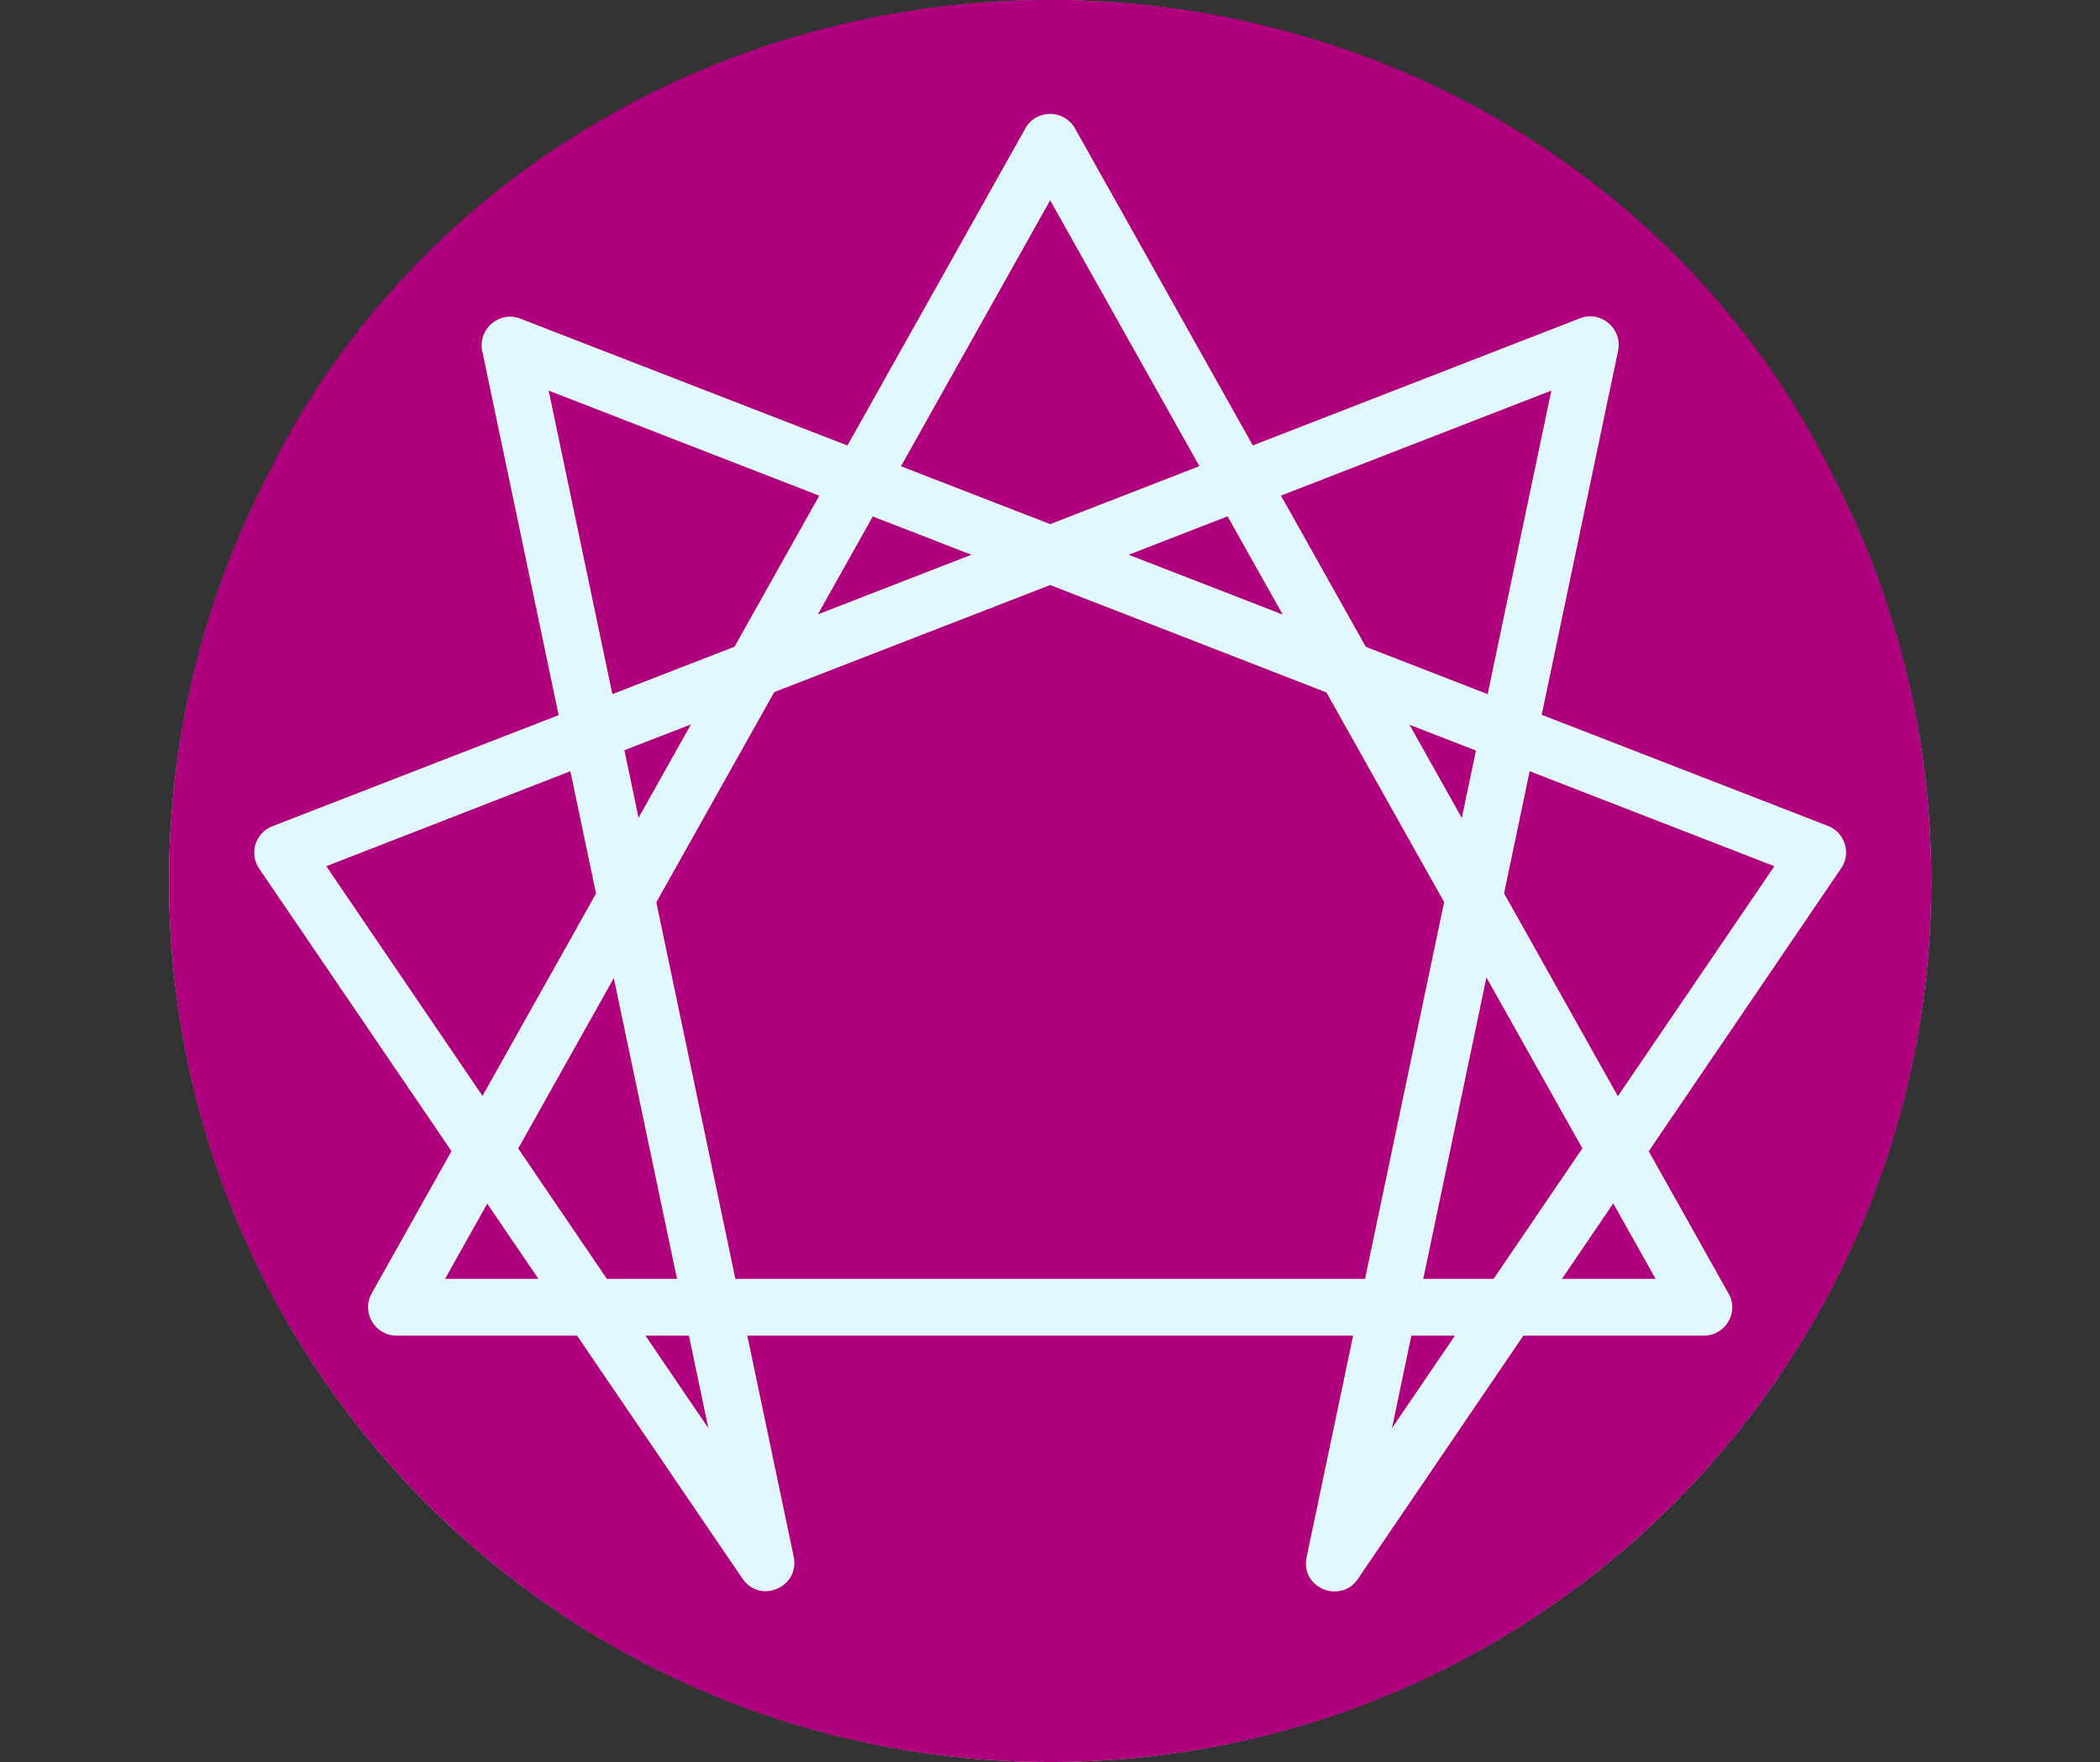
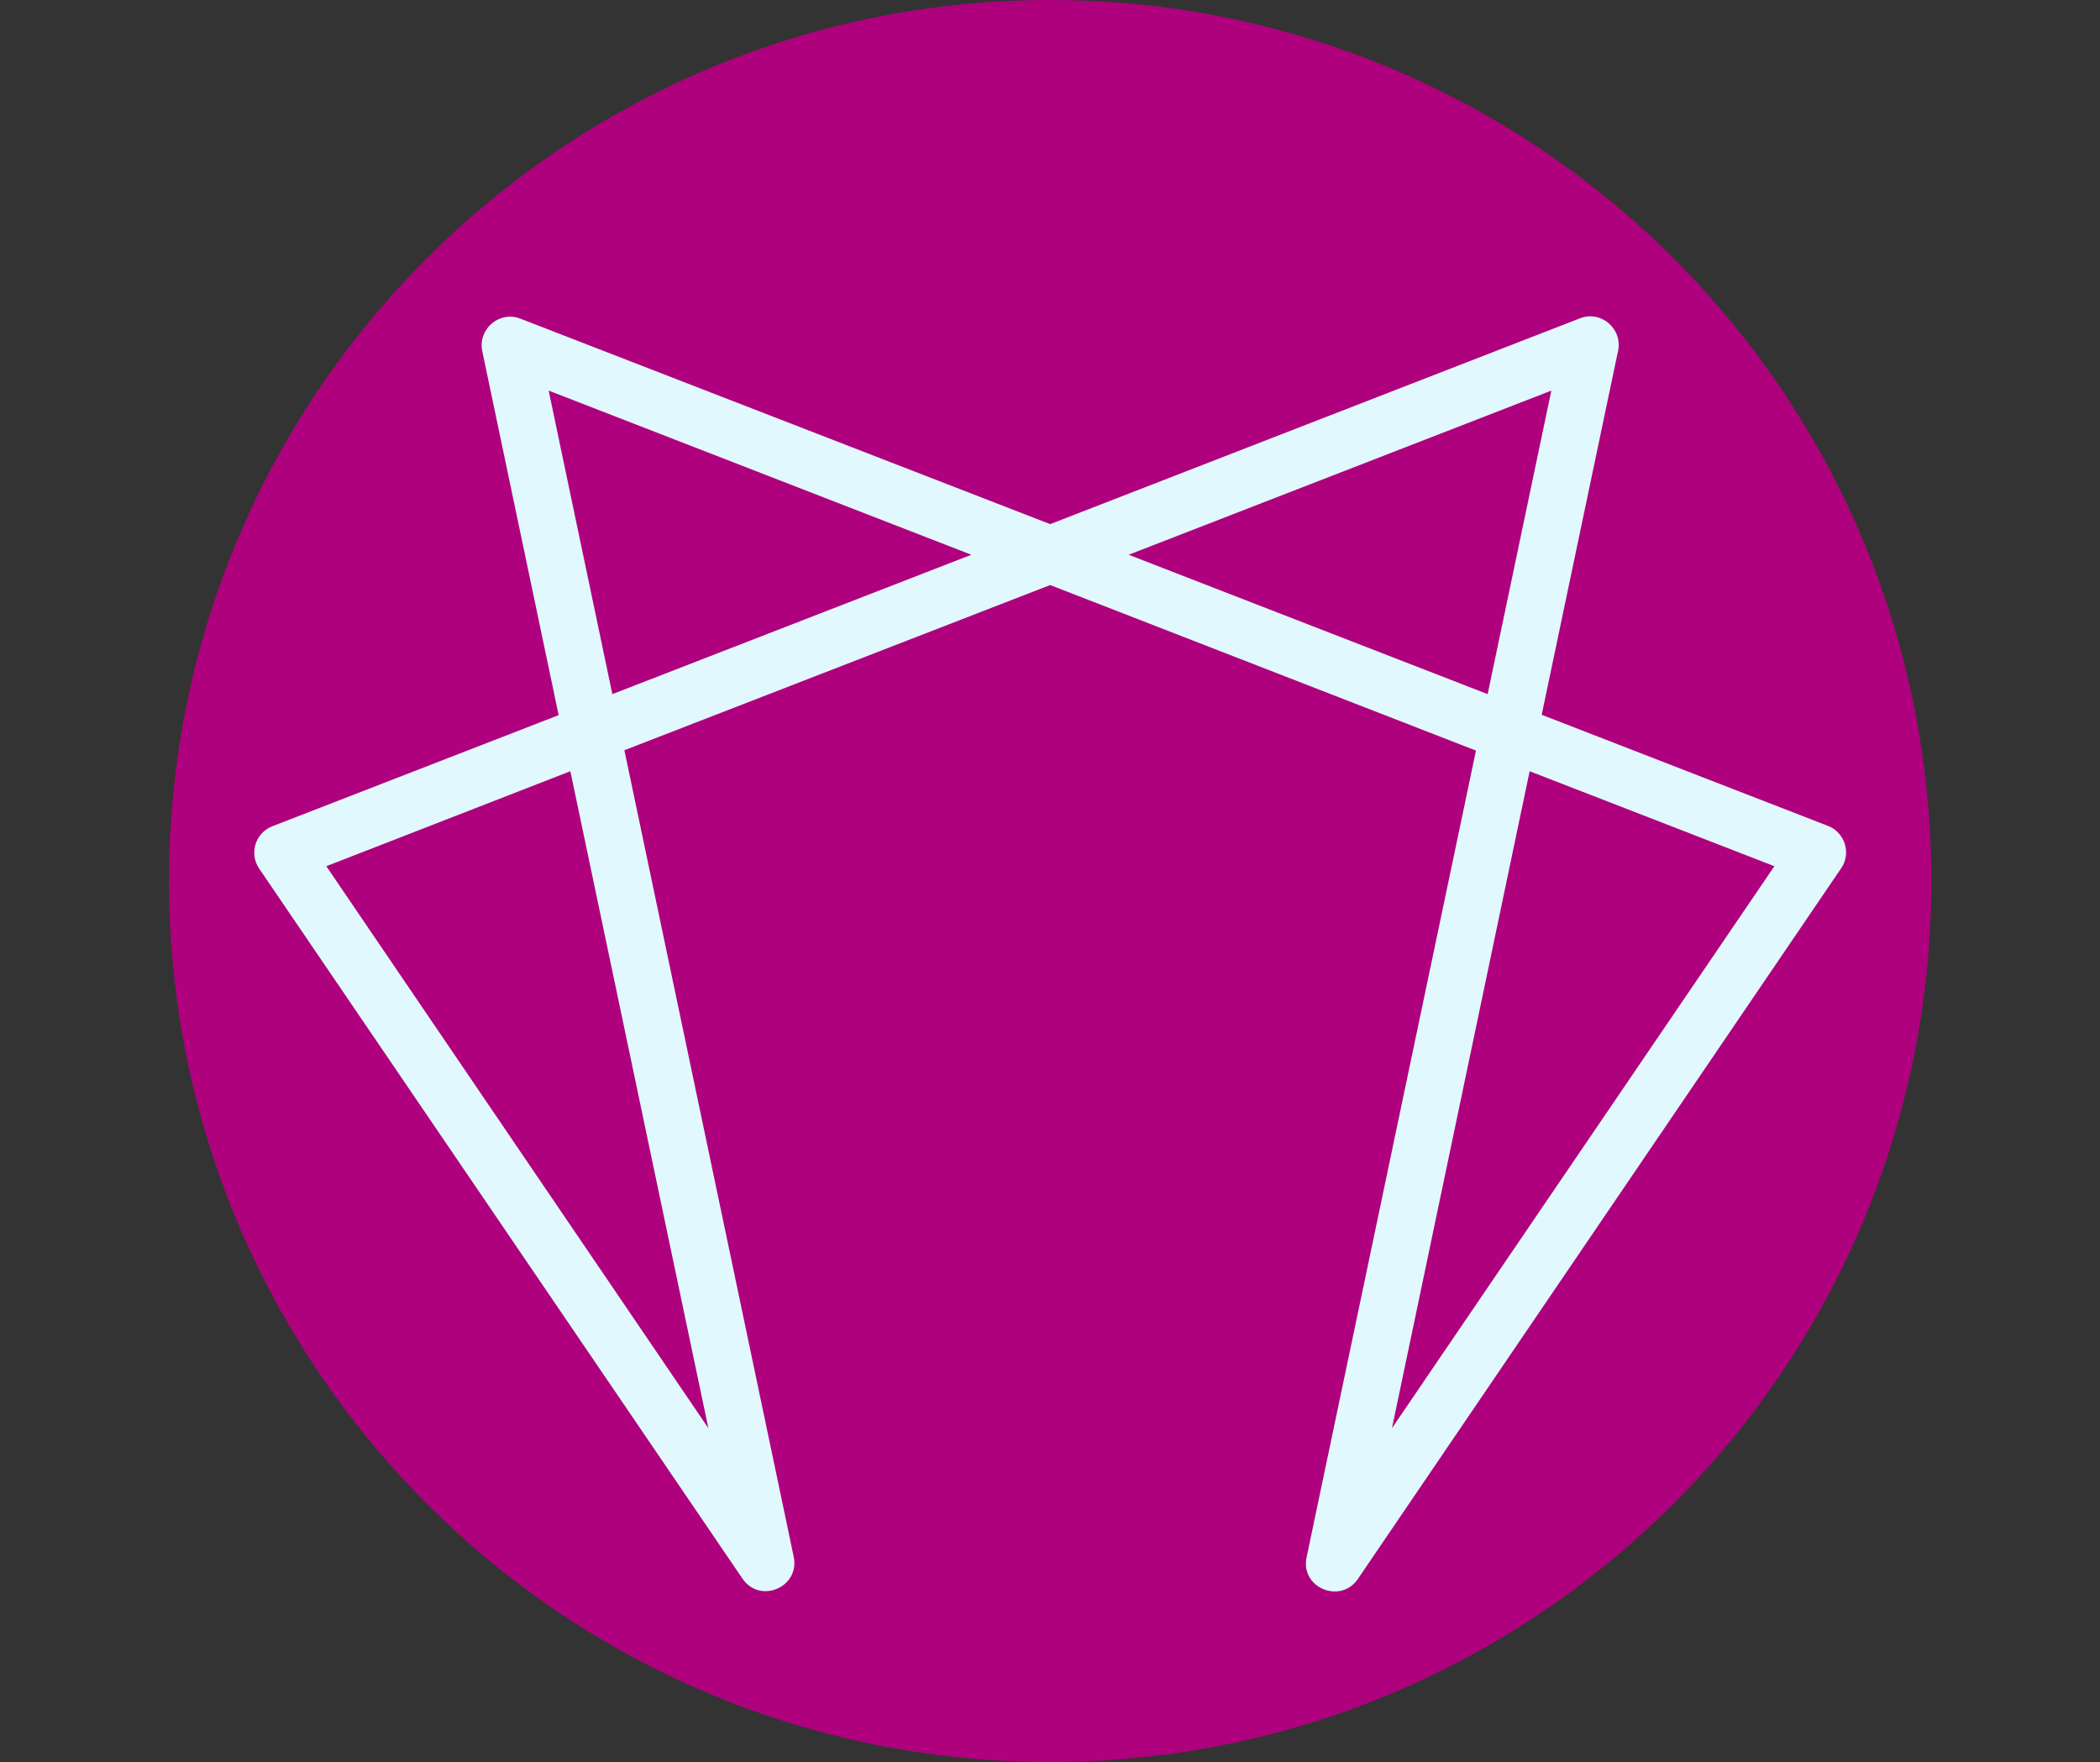
<svg xmlns="http://www.w3.org/2000/svg" fill="#000000" height="512" preserveAspectRatio="xMidYMid meet" version="1" viewBox="-49.1 0.0 610.1 512.0" width="610.1" zoomAndPan="magnify">
  <rect x="-49.1" y="0.0" width="610.1" height="512.0" fill="#333333" stroke="none" />
  <g id="change1_1">
-     <circle cx="256" cy="256" fill="#cae0dd" r="256" />
-   </g>
+     </g>
  <g id="change2_1">
    <path d="M512,256c0,141.4-114.6,256-256,256S0,397.4,0,256C0,114,115.2,0,256,0C397,0,512,114.2,512,256z" fill="#af017d" />
  </g>
  <g id="change3_1">
-     <path d="M256,491.4C74.2,491.4-49.1,302,27.5,140.5C67.5,56.1,156.2,0,256,0s188.5,56.1,228.5,140.5 C561,301.9,437.9,491.4,256,491.4z" fill="#af017d" />
-   </g>
+     </g>
  <g fill="#e1f8ff" id="change4_1">
    <path d="M330.5,452.5l49.2-234.4L256,170l-123.7,48l49.2,234.4c1.8,8.8-9.8,13.8-14.9,6.3L26.2,252.4 c-3-4.4-1.1-10.4,3.8-12.3l83.2-32.3L91,102c-1.3-6.4,5-11.8,11.1-9.4L256,152.3l153.9-59.8c6.1-2.4,12.4,3,11.1,9.4l-22.2,105.8 L482,240c4.9,1.9,6.8,8,3.8,12.3L345.4,458.8C340.4,466.2,328.6,461.4,330.5,452.5z M395.3,224.1L355.3,415l111.1-163.3 L395.3,224.1z M45.7,251.7L156.7,415l-40.1-190.9L45.7,251.7z M278.8,161.2l104.3,40.5l18.5-88.2L278.8,161.2z M110.3,113.5 l18.5,88.2l104.3-40.5L110.3,113.5z" />
-     <path d="M445.9,388.1H66.1c-6.3,0-10.3-6.8-7.2-12.3L248.8,37.3c3.1-5.6,11.2-5.6,14.4,0l189.9,338.6 C456.2,381.3,452.2,388.1,445.9,388.1z M80.2,371.6h351.7L256,58.2L80.2,371.6z" />
  </g>
</svg>